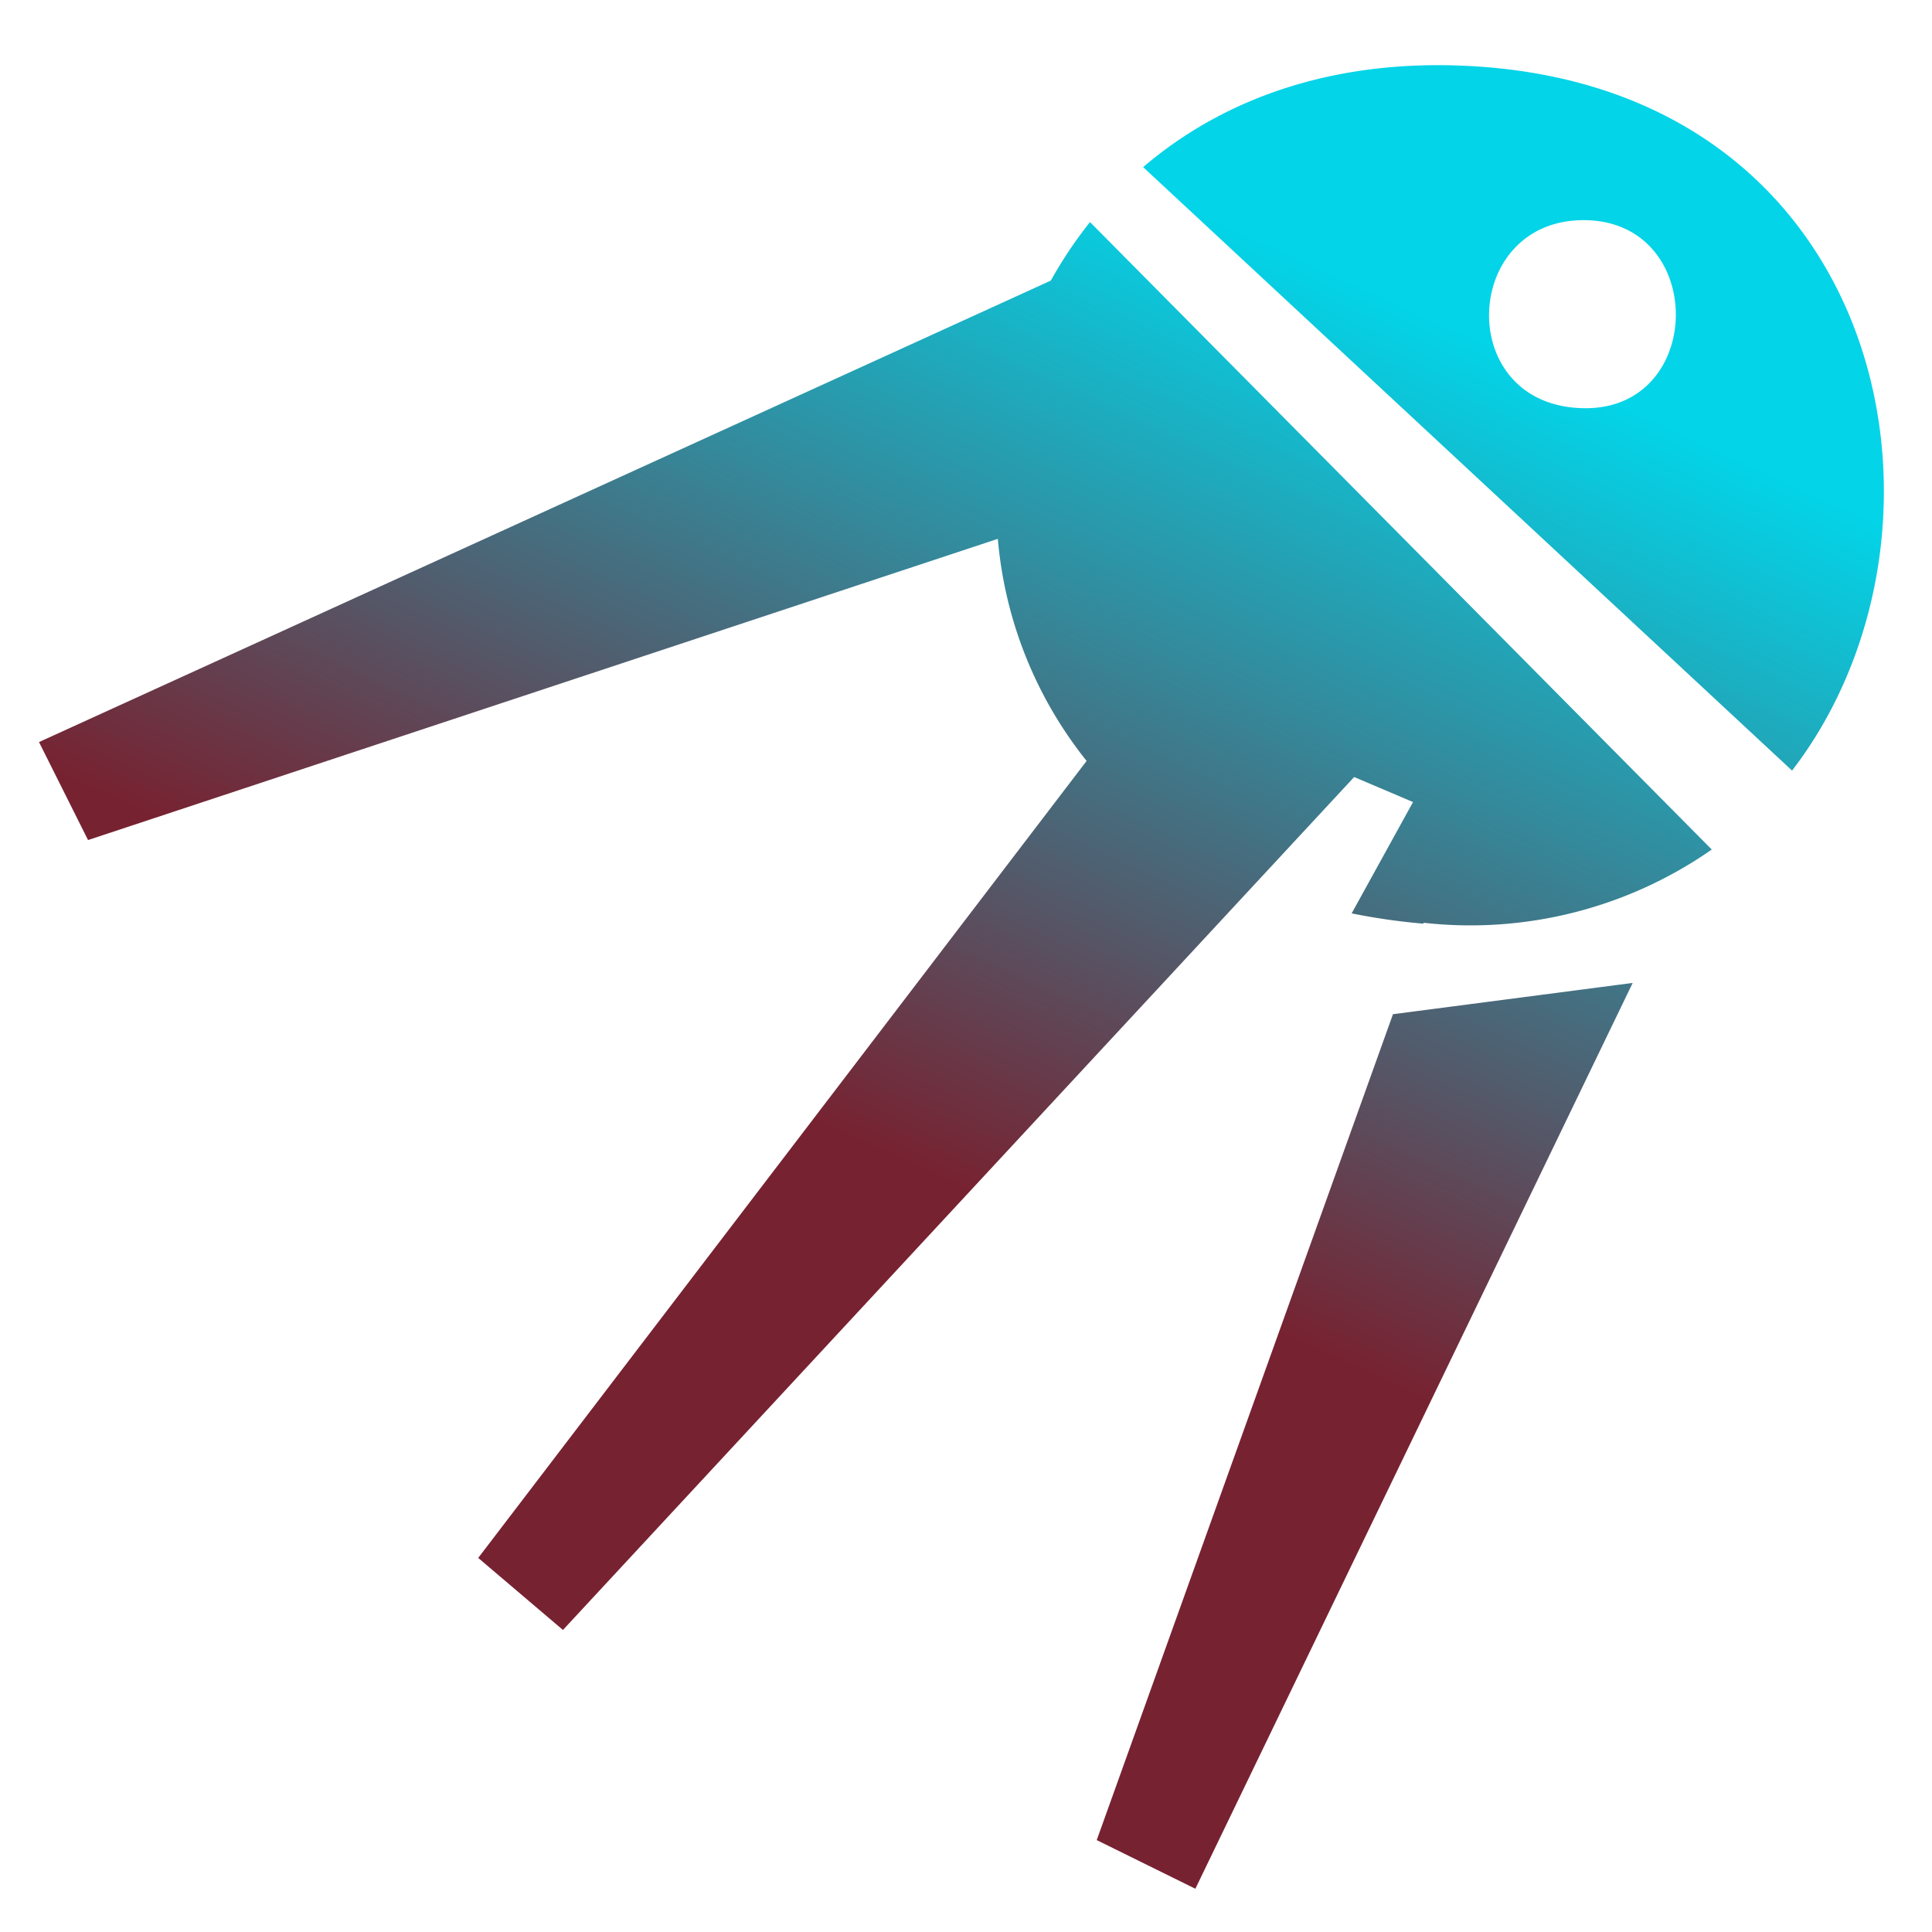
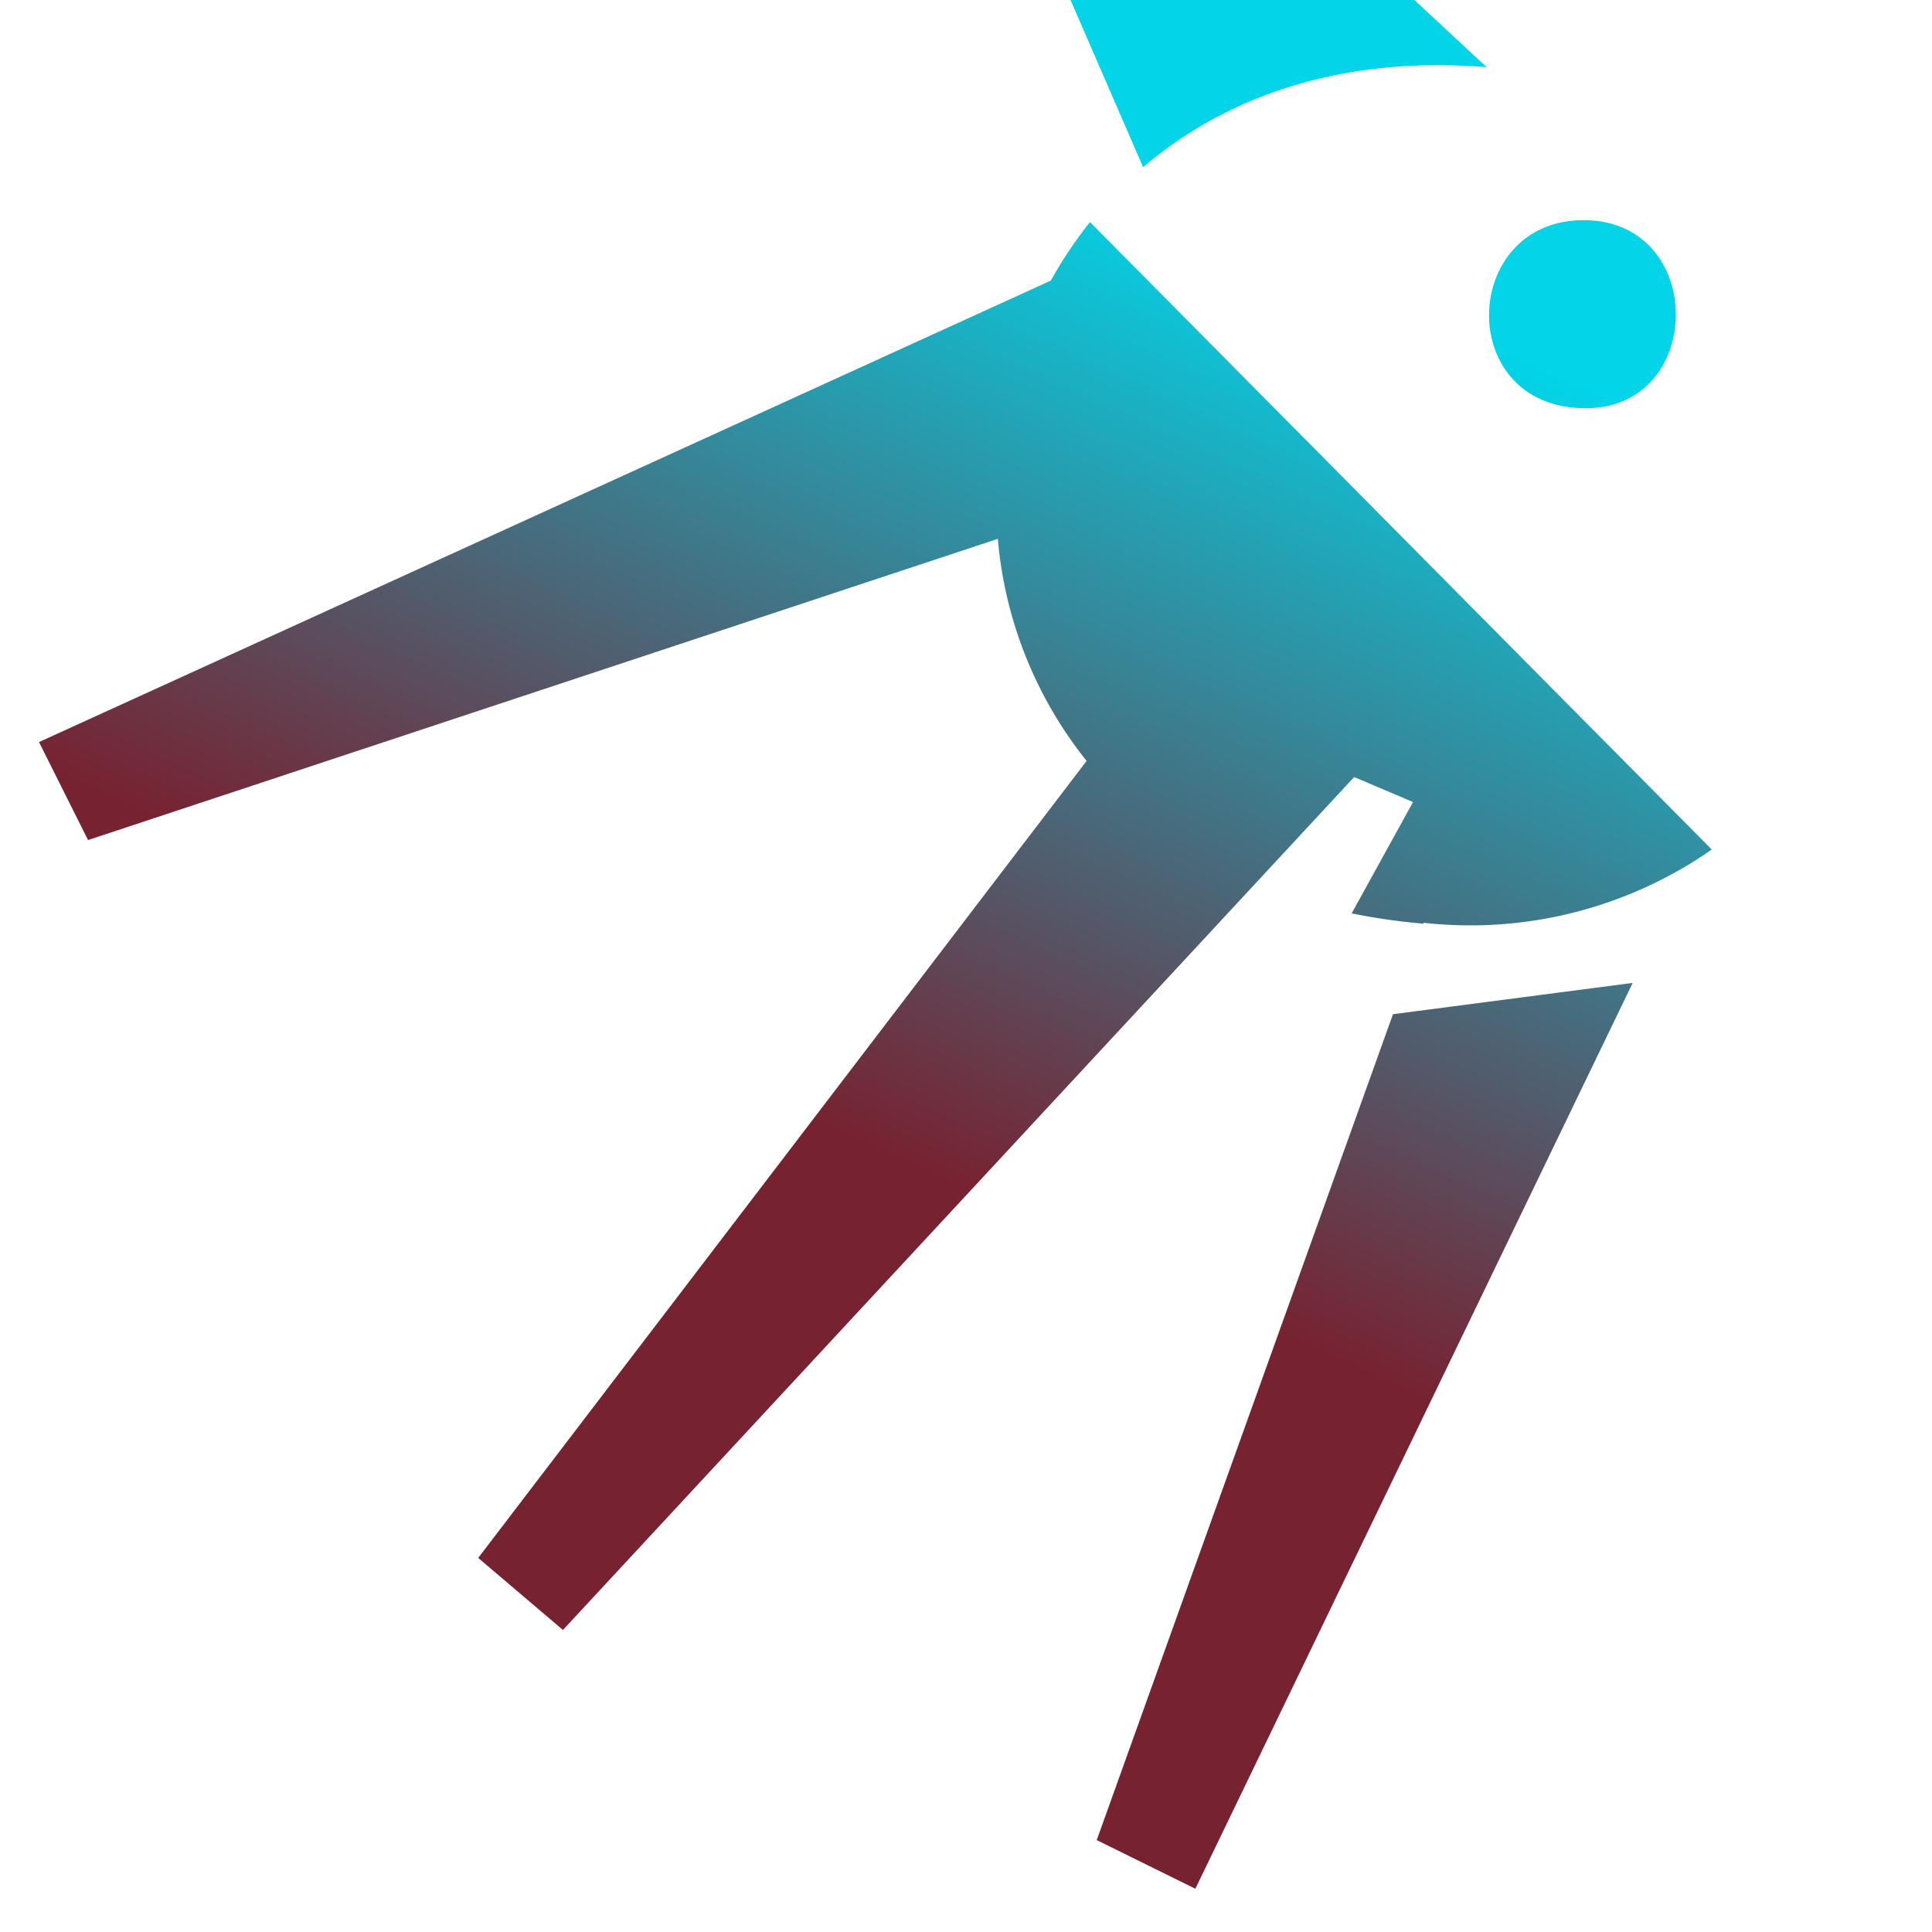
<svg xmlns="http://www.w3.org/2000/svg" width="21" height="21" fill="none">
-   <path fill-rule="evenodd" clip-rule="evenodd" d="M12.425 1.817C13.32 1.052 14.572.602 16.159.73c4.398.36 5.303 5.065 3.32 7.646l-7.054-6.56zm4.788.576c-1.341 0-1.407 2.044.023 2.044 1.306 0 1.314-2.044-.023-2.044zm-1.74 7.647a6.882 6.882 0 01-.781-.112l.667-1.21-.64-.272-8.6 9.271-.921-.783 6.613-8.663a4.476 4.476 0 01-.965-2.414L.957 9.131.424 8.066 11.422 3.05c.124-.223.266-.436.426-.636l6.758 6.82a4.584 4.584 0 01-3.133.796v.01zm2.273.645l-4.753 9.845-1.072-.529 3.22-8.977 2.605-.34z" fill="url(#paint0_linear_301_842)" />
+   <path fill-rule="evenodd" clip-rule="evenodd" d="M12.425 1.817C13.32 1.052 14.572.602 16.159.73l-7.054-6.56zm4.788.576c-1.341 0-1.407 2.044.023 2.044 1.306 0 1.314-2.044-.023-2.044zm-1.74 7.647a6.882 6.882 0 01-.781-.112l.667-1.21-.64-.272-8.6 9.271-.921-.783 6.613-8.663a4.476 4.476 0 01-.965-2.414L.957 9.131.424 8.066 11.422 3.05c.124-.223.266-.436.426-.636l6.758 6.82a4.584 4.584 0 01-3.133.796v.01zm2.273.645l-4.753 9.845-1.072-.529 3.22-8.977 2.605-.34z" fill="url(#paint0_linear_301_842)" />
  <defs>
    <linearGradient id="paint0_linear_301_842" x1="17.95" y1="-3.632" x2="6.933" y2="20.404" gradientUnits="userSpaceOnUse">
      <stop offset=".281" stop-color="#03D4E8" />
      <stop offset=".687" stop-color="#772231" />
    </linearGradient>
  </defs>
</svg>